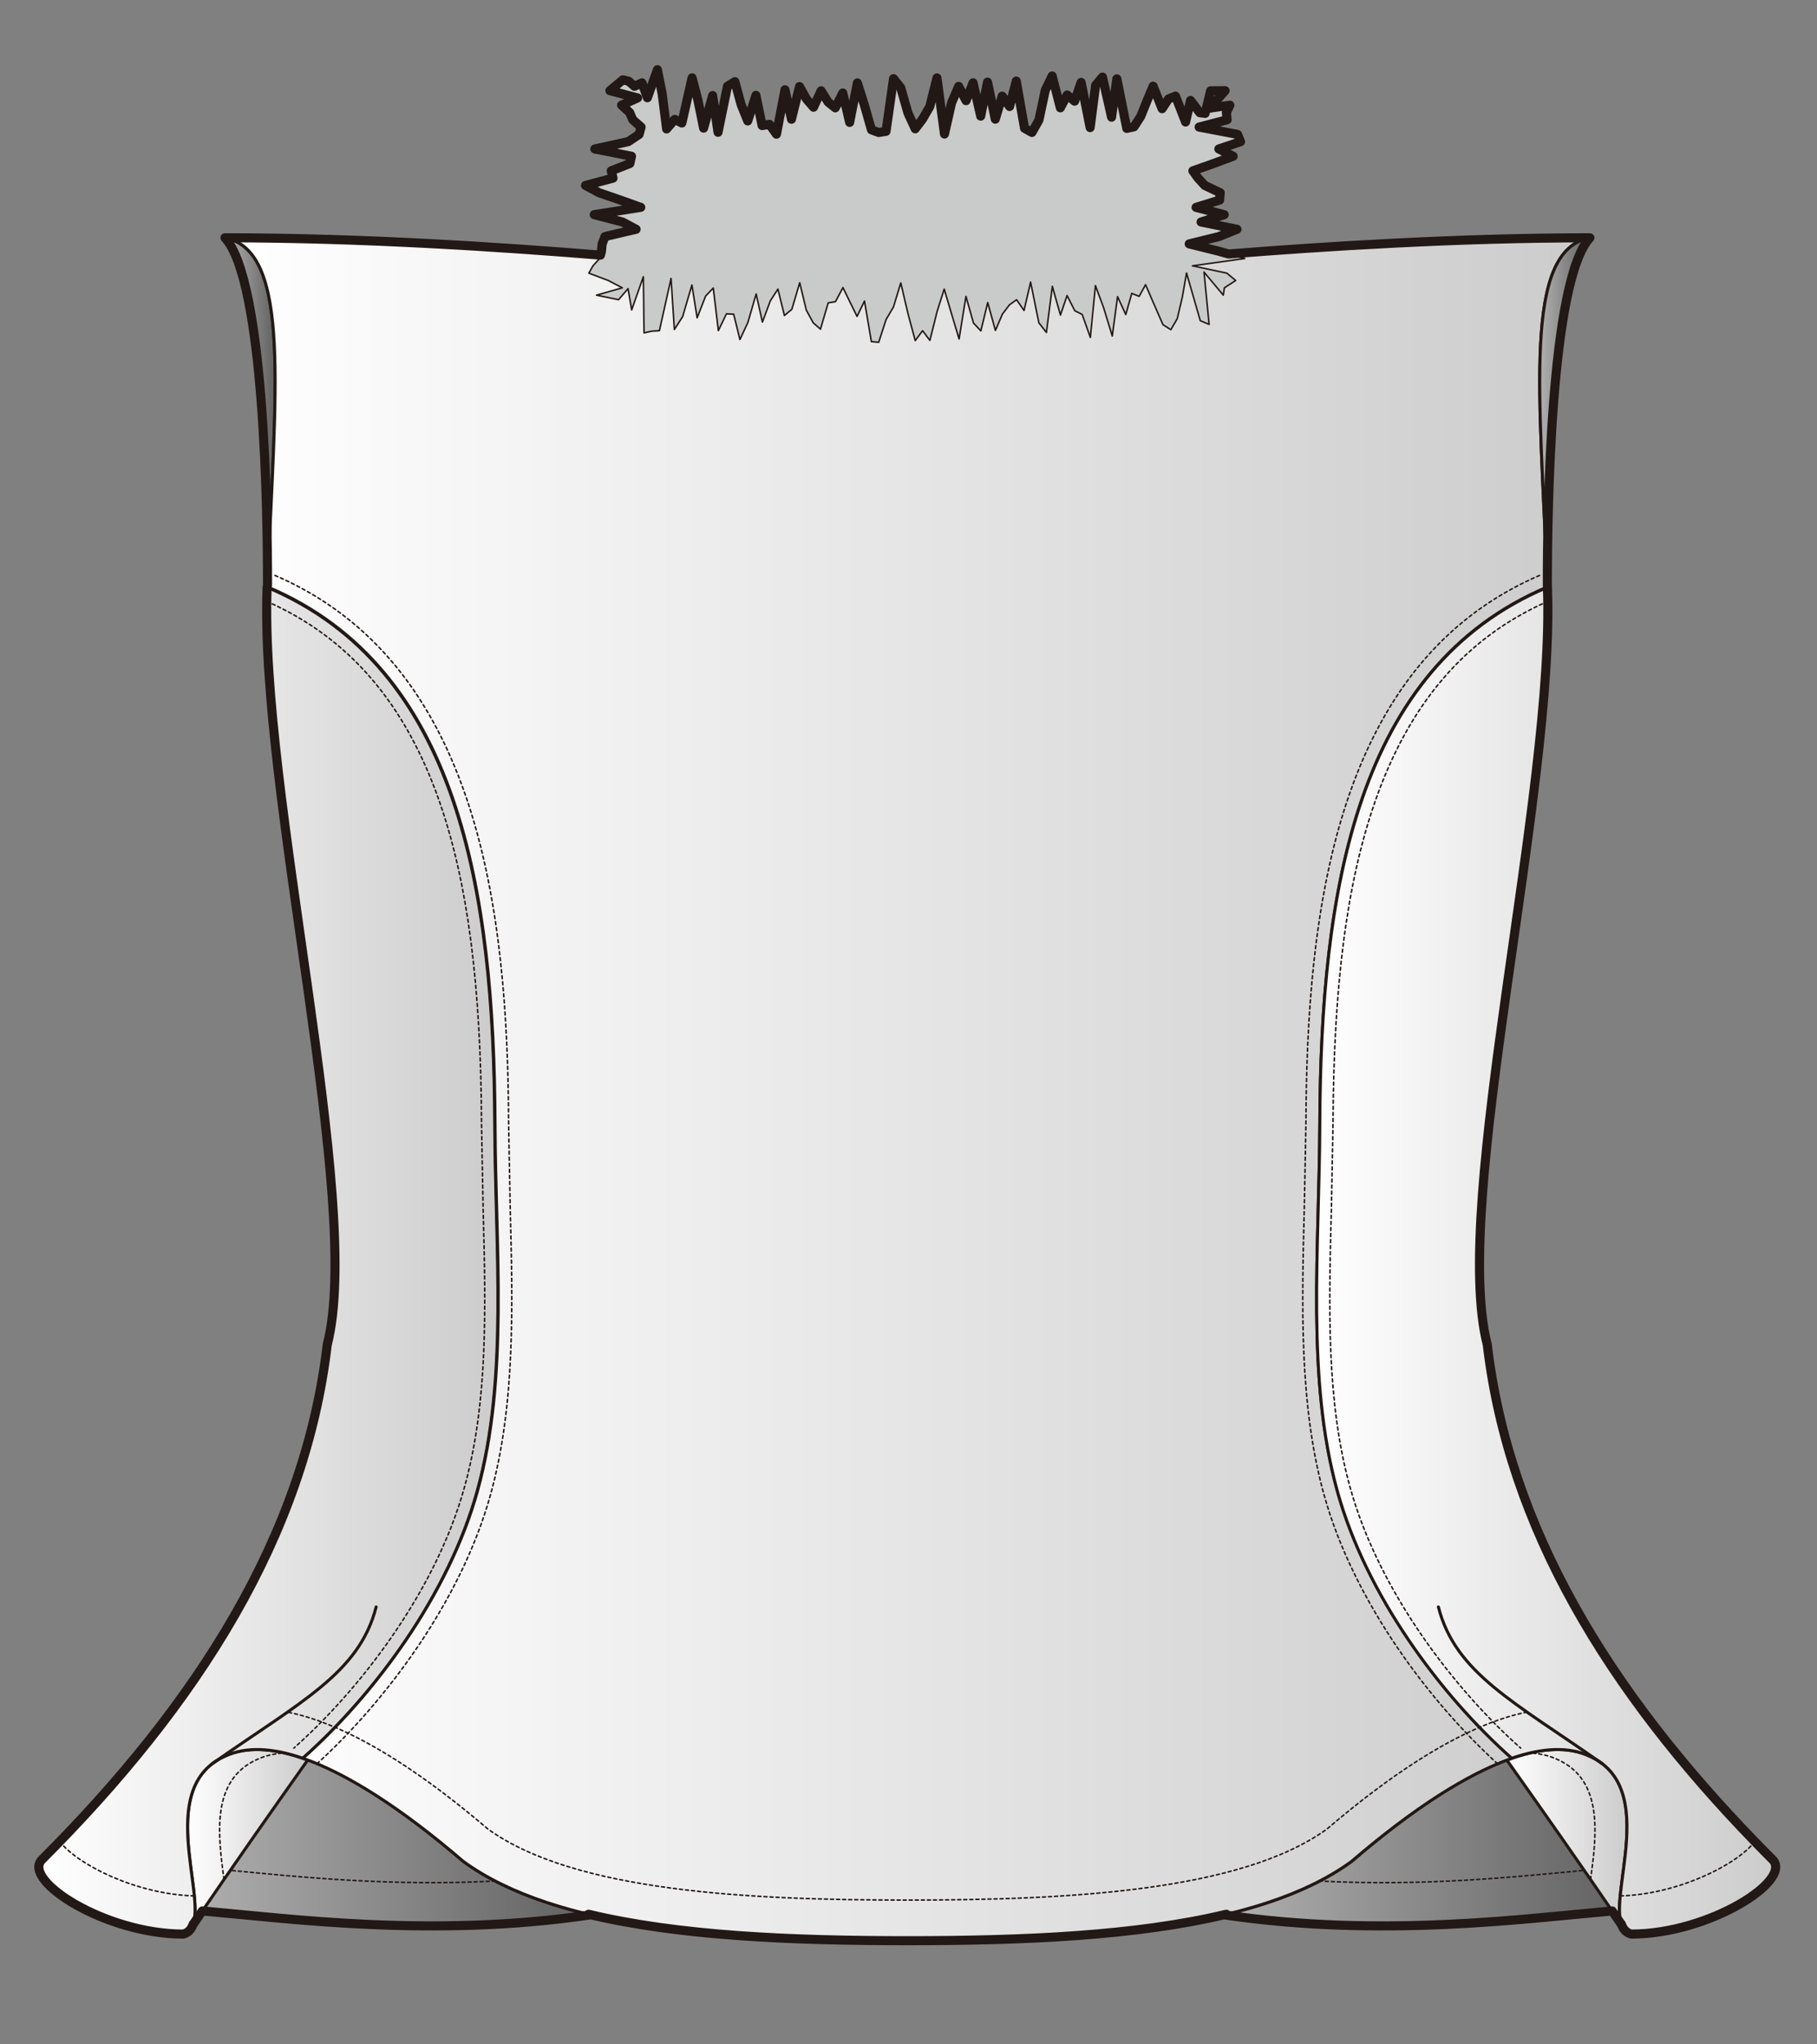
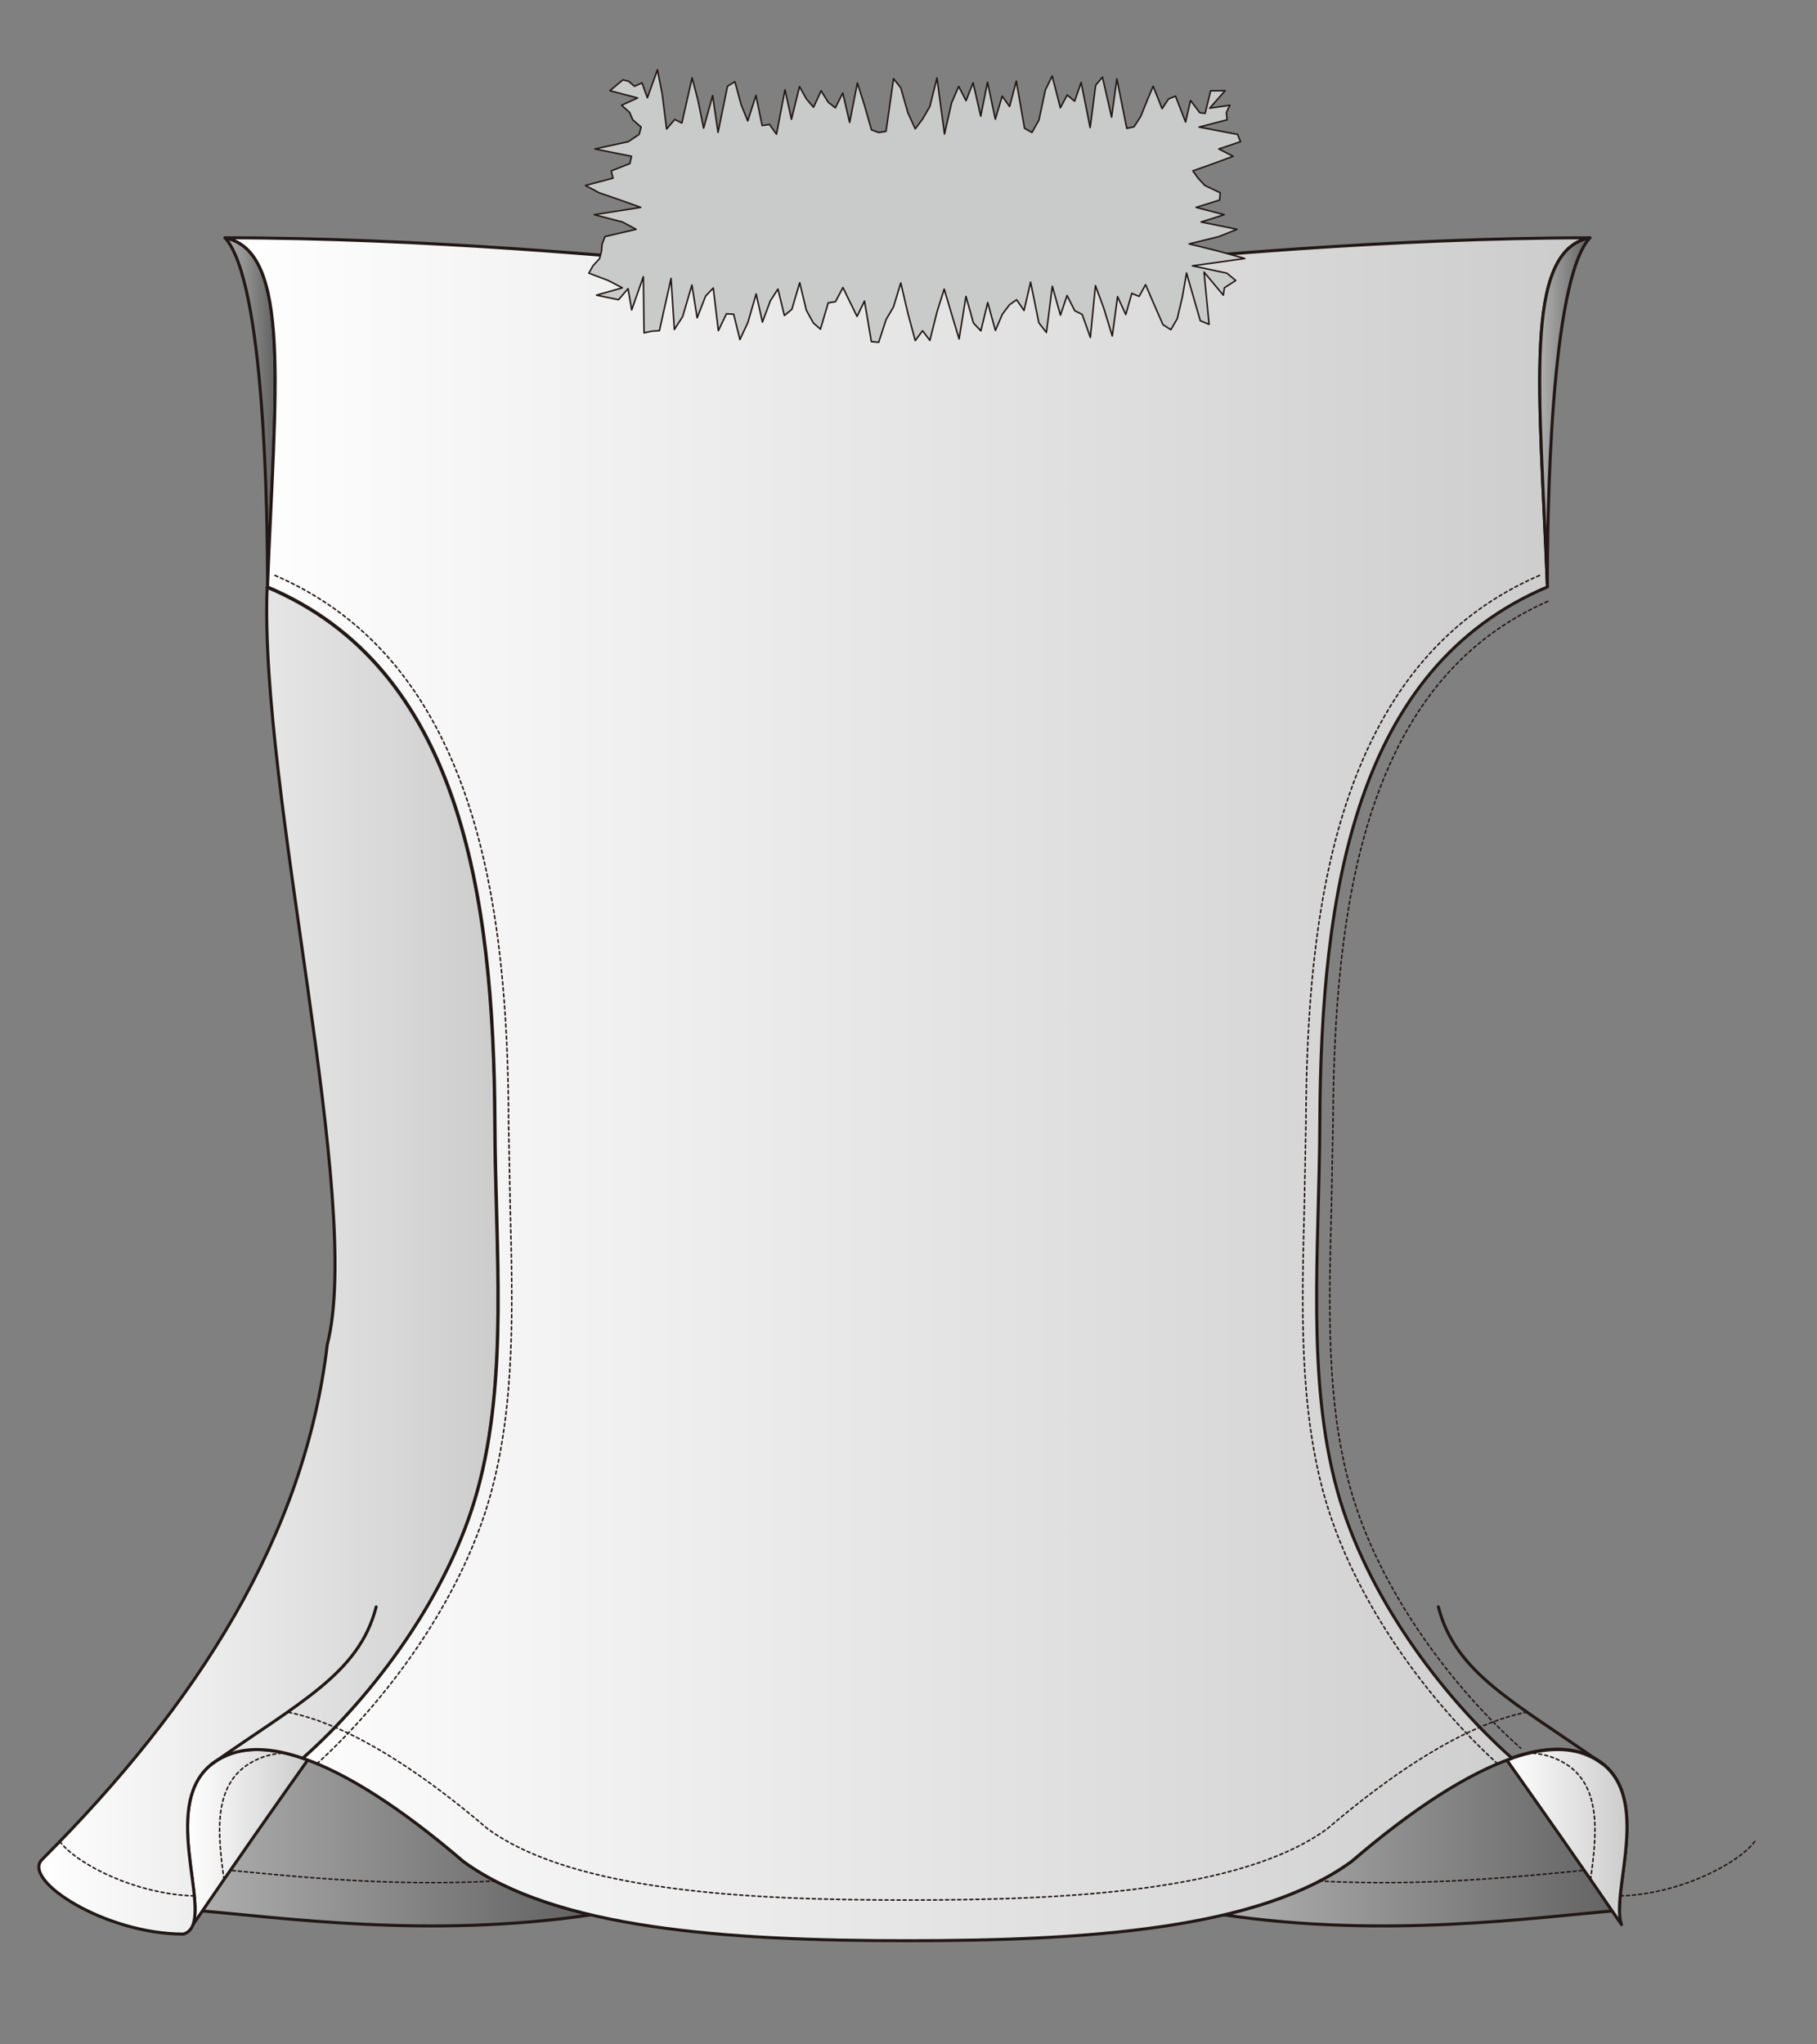
<svg xmlns="http://www.w3.org/2000/svg" version="1.1" id="レイヤー_1" width="600" height="675" viewBox="0 0 600 675" overflow="visible" enable-background="new 0 0 600 675" xml:space="preserve">
  <rect x="0" y="0" width="600" height="675" fill="#808080" stroke="none" />
  <rect fill="none" width="600" height="675" />
  <g>
    <linearGradient id="XMLID_10_" gradientUnits="userSpaceOnUse" x1="62.05" y1="606.717" x2="195.102" y2="606.717">
      <stop offset="0" style="stop-color:#B0B0B0" />
      <stop offset="1" style="stop-color:#616161" />
    </linearGradient>
    <path fill="url(#XMLID_10_)" stroke="#221815" stroke-linecap="round" stroke-linejoin="round" d="M74.484,579.687   c16.129-7.468,43.226,4.61,78.51,34.907c11.041,8.055,25.418,13.707,42.107,17.642l-0.011,0.003   c-53.571,7.924-102.099,0.853-130.568-1.482l0.003,0.002C64.707,616.828,54.423,588.603,74.484,579.687L74.484,579.687z" />
    <linearGradient id="XMLID_11_" gradientUnits="userSpaceOnUse" x1="404.201" y1="606.717" x2="537.252" y2="606.717">
      <stop offset="0" style="stop-color:#B0B0B0" />
      <stop offset="1" style="stop-color:#616161" />
    </linearGradient>
    <path fill="url(#XMLID_11_)" stroke="#221815" stroke-linecap="round" stroke-linejoin="round" d="M524.818,579.687   c-16.129-7.468-43.227,4.61-78.508,34.907c-11.045,8.055-25.421,13.707-42.109,17.642l0.007,0.003   c53.573,7.924,102.103,0.853,130.568-1.482l-0.002,0.002C534.595,616.828,544.878,588.603,524.818,579.687L524.818,579.687z" />
    <linearGradient id="XMLID_12_" gradientUnits="userSpaceOnUse" x1="61.935" y1="606.555" x2="101.62" y2="606.555">
      <stop offset="0" style="stop-color:#FFFFFF" />
      <stop offset="1" style="stop-color:#CCCCCC" />
    </linearGradient>
    <path fill="url(#XMLID_12_)" stroke="#221815" stroke-linecap="round" stroke-linejoin="round" d="M74.369,579.803   c7.058-3.267,16.213-2.794,27.236,1.312l0.015,0.007c-11.812,16.692-23.261,32.94-37.882,54.335l0.005-0.001   C67.727,624.496,51.737,589.861,74.369,579.803L74.369,579.803z" />
    <linearGradient id="XMLID_13_" gradientUnits="userSpaceOnUse" x1="497.566" y1="606.555" x2="537.251" y2="606.555">
      <stop offset="0" style="stop-color:#FFFFFF" />
      <stop offset="1" style="stop-color:#CCCCCC" />
    </linearGradient>
    <path fill="url(#XMLID_13_)" stroke="#221815" stroke-linecap="round" stroke-linejoin="round" d="M524.818,579.803   c-7.058-3.267-16.213-2.794-27.234,1.312l-0.018,0.007c11.813,16.692,23.262,32.94,37.882,54.335l-0.003-0.001   C531.458,624.496,547.449,589.861,524.818,579.803L524.818,579.803z" />
    <linearGradient id="XMLID_14_" gradientUnits="userSpaceOnUse" x1="12.828" y1="416.247" x2="164.419" y2="416.247">
      <stop offset="0" style="stop-color:#FFFFFF" />
      <stop offset="1" style="stop-color:#CCCCCC" />
    </linearGradient>
    <path fill="url(#XMLID_14_)" stroke="#221815" stroke-linecap="round" stroke-linejoin="round" d="M13.871,613.995   c-6.798,6.798,20.871,24.595,46.666,24.595c12.682-3.459-12.103-47.261,13.832-58.787v0.001c6.712-3.107,15.317-2.831,25.626,0.733   c23.462-20.779,48.097-53.833,57.605-88.281c10.284-37.257,5.93-79.698,5.759-121.244c-0.31-76.674-11.96-150.426-75.154-177.107   c-2.609,67.403,31.91,203.197,19.86,250.081C100.63,507.135,65.184,562.683,13.871,613.995L13.871,613.995z" />
    <path fill="none" stroke="#221815" stroke-width="0.5" stroke-linecap="round" stroke-linejoin="round" stroke-dasharray="1" d="   M19.742,608.031c5.88,7.683,25.467,17.455,44.43,17.956" />
    <linearGradient id="XMLID_15_" gradientUnits="userSpaceOnUse" x1="74.293" y1="135.842" x2="90.858" y2="135.842">
      <stop offset="0" style="stop-color:#B0B0B0" />
      <stop offset="1" style="stop-color:#616161" />
    </linearGradient>
    <path fill="url(#XMLID_15_)" stroke="#221815" stroke-linecap="round" stroke-linejoin="round" d="M74.293,78.52   c13.162,14.211,14.052,91.798,14.052,114.644C90.849,129.25,96.44,82.797,74.293,78.52z" />
    <path fill="none" stroke="#221815" stroke-width="0.5" stroke-linecap="round" stroke-linejoin="round" stroke-dasharray="1" d="   M163.563,621.069c-34.359,1.831-65.058-1.36-87.495-3.529" />
    <path fill="none" stroke="#221815" stroke-width="0.5" stroke-linecap="round" stroke-linejoin="round" stroke-dasharray="1" d="   M73.961,620.585c-1.907-14.432-4.486-32.796,10.985-39.673v0.001c2.729-1.263,5.772-1.968,9.115-2.118" />
    <path fill="none" stroke="#221815" stroke-width="0.5" stroke-linecap="round" stroke-linejoin="round" stroke-dasharray="1" d="   M435.636,621.069c34.357,1.831,65.058-1.36,87.493-3.529" />
    <path fill="none" stroke="#221815" stroke-width="0.5" stroke-linecap="round" stroke-linejoin="round" stroke-dasharray="1" d="   M525.237,620.585c1.909-14.432,4.484-32.796-10.987-39.673v0.001c-2.729-1.263-5.771-1.968-9.113-2.118" />
    <linearGradient id="XMLID_16_" gradientUnits="userSpaceOnUse" x1="74.291" y1="359.062" x2="525.008" y2="359.062">
      <stop offset="0" style="stop-color:#FFFFFF" />
      <stop offset="1" style="stop-color:#CCCCCC" />
    </linearGradient>
    <path fill="url(#XMLID_16_)" stroke="#221815" stroke-linecap="round" stroke-linejoin="round" d="M74.291,78.52h0.002   l-0.002-0.002V78.52z M299.65,77.346l-68.629,9.752c-22.041-1.964-90.646-8.578-156.729-8.578   c22.215,4.295,16.515,51.036,14.027,115.269l0,0c63.191,26.681,74.842,100.433,75.153,177.107   c0.169,41.546,4.526,83.986-5.759,121.243c-9.51,34.448-34.258,67.619-57.72,88.398c14.466,5.002,32.393,16.364,52.999,34.057   c30.568,22.301,86.7,26.186,146.656,26.186c59.958,0,116.089-3.885,146.66-26.186c20.602-17.692,38.528-29.055,52.995-34.057   c-23.462-20.779-48.21-53.95-57.721-88.398c-10.284-37.257-5.928-79.697-5.761-121.243c0.314-76.674,11.963-150.426,75.158-177.107   l0,0c-2.491-64.233-8.189-110.974,14.023-115.269c-66.083,0-134.687,6.614-156.727,8.578L299.65,77.346z M525.006,78.52h0.002   v-0.002L525.006,78.52z" />
    <path fill="none" stroke="#221815" stroke-width="0.5" stroke-linecap="round" stroke-linejoin="round" stroke-dasharray="1" d="   M104.678,582.342c21.478-19.535,47.313-52.661,57.348-89.012c8.169-29.591,7.295-62.686,6.448-94.692l-0.527-27.762   c-0.281-69.176-9.387-152.29-77.887-181.208" />
-     <path fill="none" stroke="#221815" stroke-width="0.5" stroke-linecap="round" stroke-linejoin="round" stroke-dasharray="1" d="   M88.084,198.558c27.11,11.938,45.82,33.708,57.169,66.497c9.194,26.578,13.563,60.214,13.749,105.859l0.532,27.959   c0.865,32.795,1.683,63.77-6.13,92.075c-9.785,35.442-35.535,67.787-56.376,86.24" />
    <linearGradient id="XMLID_17_" gradientUnits="userSpaceOnUse" x1="508.44" y1="135.842" x2="525.006" y2="135.842">
      <stop offset="0" style="stop-color:#B0B0B0" />
      <stop offset="1" style="stop-color:#616161" />
    </linearGradient>
    <path fill="url(#XMLID_17_)" stroke="#221815" stroke-linecap="round" stroke-linejoin="round" d="M525.006,78.52   c-13.162,14.211-14.051,91.798-14.051,114.644C508.451,129.25,502.858,82.797,525.006,78.52z" />
    <polygon fill="#C9CACA" stroke="#221815" stroke-width="0.5" stroke-linecap="round" stroke-linejoin="round" points="   196.983,97.454 204.242,98.958 207.388,95.311 208.591,102.327 212.442,91.37 212.675,109.907 215.249,109.347 217.746,109.187    221.593,91.924 222.678,108.797 225.408,104.569 228.482,94.111 230.203,104.937 233.011,97.746 235.531,95.1 237.213,109.168    239.882,103.615 242.272,103.744 244.329,112.117 246.953,106.503 249.693,97.055 251.762,106.346 254.381,99.322 256.881,95.444    259.021,104.174 261.476,102.131 264.081,93.347 266.255,102.404 268.566,106.618 270.927,108.677 273.488,99.988 275.884,99.613    278.348,94.95 280.671,99.718 283.011,104.468 285.464,99.391 287.741,112.789 290.158,113.013 292.61,105.482 295.028,101.372    297.449,93.417 299.82,103.531 302.224,112.458 304.646,109.195 307.063,112.39 309.438,102.887 311.788,95.448 314.237,103.691    316.702,111.923 318.973,97.859 321.455,106.659 323.89,109.251 326.163,99.893 328.696,109.103 331.008,103.721 333.344,100.637    335.695,98.964 338.15,102.519 340.32,93.141 343.045,106.569 345.536,109.777 347.496,94.537 350.179,104.042 352.354,97.573    354.915,102.598 357.352,103.82 360.051,111.413 361.734,94.306 364.44,101.632 367.289,110.947 369.036,97.955 371.745,103.853    373.73,96.871 376.168,97.851 378.282,93.994 381.118,100.563 384.046,107.227 386.637,108.848 388.75,105.214 390.43,98.039    391.812,90.14 396.349,105.892 399.264,107.104 397.586,89.835 403.953,97.454 404.313,95.031 408.049,92.608 405.113,90.187    393.759,87.774 411.045,85.353 402.402,82.939 392.694,80.528 402.51,78.112 408.476,75.706 396.618,73.298 404.255,70.885    394.963,68.469 402.738,66.057 402.937,63.646 397.847,61.234 395.619,58.822 393.904,56.414 400.719,54.004 407.201,51.594    402.482,49.188 409.639,46.781 408.651,44.372 395.969,41.96 405.219,39.553 404.969,37.147 406.126,34.744 399.455,35.719    404.554,29.936 399.771,29.988 397.952,37.435 396.179,37.208 393.136,33.17 391.497,40.287 388.168,31.739 385.869,32.677    383.739,35.886 380.781,28.463 378.748,33.324 376.684,38.448 374.472,41.863 372.08,42.397 368.807,26.042 367.061,38.692    364.051,25.455 361.793,28.172 359.981,42.135 357.011,27.217 354.856,33.406 352.395,31.379 350.147,35.604 347.447,25.092    345.19,29.717 343.066,39.668 340.76,43.736 338.316,42.356 335.592,26.769 333.384,35.167 330.934,31.752 328.665,39.357    326.096,27.131 323.85,38.344 321.32,27.349 319.002,33.239 316.569,28.519 314.223,33.968 311.885,44.266 309.401,25.732    307.037,35.187 304.641,39.342 302.224,42.536 299.818,37.303 297.436,28.973 295.059,25.975 292.578,43.369 290.162,43.753    287.767,42.865 285.435,34.694 283.121,27.394 280.564,40.42 278.294,30.717 275.829,35.608 273.467,33.716 271.143,29.989    268.642,35.408 266.307,32.705 264.007,28.596 261.354,39.375 259.211,29.653 256.403,44.315 254.093,41.073 251.671,41.466    249.623,31.493 246.914,39.94 244.733,34.551 242.671,26.979 240.228,28.48 237.107,43.686 235.324,31.561 232.344,42.312    230.461,33.042 228.542,25.704 225.16,40.617 222.819,39.438 220.125,42.586 218.68,31.096 217.091,23.026 213.782,32.282    212.001,27.362 209.534,28.499 207.576,26.818 205.692,26.369 201.403,29.936 210.542,32.342 205.265,34.744 207.92,37.147    208.955,39.553 211.704,41.96 211.053,44.372 207.456,46.781 196.431,49.188 208.533,51.594 207.991,54.004 201.844,56.414    202.435,58.822 193.34,61.234 197.853,63.646 204.827,66.057 211.59,68.469 196.22,70.885 205.541,73.298 210.058,75.706    199.779,78.112 198.839,80.528 198.617,82.939 198.001,85.353 195.802,87.774 194.447,90.187 200.846,92.608 205.497,95.031  " />
    <path fill="none" stroke="#221815" stroke-linecap="round" stroke-linejoin="round" d="M69.974,582.409   c29.051-20.421,48.642-29.885,54.238-51.847" />
    <linearGradient id="XMLID_18_" gradientUnits="userSpaceOnUse" x1="434.767" y1="416.247" x2="586.359" y2="416.247">
      <stop offset="0" style="stop-color:#FFFFFF" />
      <stop offset="1" style="stop-color:#CCCCCC" />
    </linearGradient>
-     <path fill="url(#XMLID_18_)" stroke="#221815" stroke-linecap="round" stroke-linejoin="round" d="M585.316,613.995   c6.797,6.798-20.875,24.595-46.667,24.595c-12.681-3.459,12.103-47.261-13.831-58.787v0.001c-6.711-3.107-15.32-2.831-25.626,0.733   c-23.462-20.779-48.097-53.833-57.607-88.281c-10.284-37.257-5.928-79.698-5.761-121.244   c0.314-76.674,11.963-150.426,75.158-177.107c2.609,67.403-31.91,203.197-19.86,250.081   C498.56,507.135,534.005,562.683,585.316,613.995L585.316,613.995z" />
    <path fill="none" stroke="#221815" stroke-width="0.5" stroke-linecap="round" stroke-linejoin="round" stroke-dasharray="1" d="   M504.232,565.293c-3.005,0.6-6.111,1.453-9.31,2.563c-16.253,5.62-35.336,17.753-56.71,36.021   c-28.577,20.685-86.063,23.484-138.563,23.484c-52.502,0-109.988-2.8-138.561-23.484c-21.04-17.984-39.844-29.988-55.932-35.719   l0.008-0.025c-0.023-0.01-0.047-0.015-0.072-0.023v-0.003l-0.664-0.233v0.003c-0.019-0.007-0.036-0.015-0.051-0.021l-0.009,0.023   c-3.243-1.119-6.39-1.981-9.438-2.583" />
    <path fill="none" stroke="#221815" stroke-width="0.5" stroke-linecap="round" stroke-linejoin="round" d="M524.818,579.803   c-6.691-3.098-15.268-2.832-25.533,0.701l0.021,0.033c-14.467,5.002-32.394,16.364-52.995,34.057   c-30.571,22.301-86.702,26.186-146.66,26.186c-59.956,0-116.088-3.885-146.656-26.186c-20.606-17.692-38.533-29.055-52.999-34.057   l0.662,0.231c-10.601-3.782-19.435-4.139-26.288-0.966" />
    <path fill="none" stroke="#221815" stroke-linecap="round" stroke-linejoin="round" d="M529.213,582.409   c-29.055-20.421-48.641-29.885-54.238-51.847" />
    <path fill="none" stroke="#221815" stroke-width="0.5" stroke-linecap="round" stroke-linejoin="round" stroke-dasharray="1" d="   M579.454,608.031c-5.878,7.683-25.468,17.455-44.43,17.956" />
    <path fill="none" stroke="#221815" stroke-width="0.5" stroke-linecap="round" stroke-linejoin="round" stroke-dasharray="1" d="   M494.503,582.342c-21.478-19.535-47.313-52.661-57.35-89.012c-8.169-29.591-7.293-62.686-6.446-94.692l0.525-27.762   c0.283-69.176,9.389-152.29,77.888-181.208" />
    <path fill="none" stroke="#221815" stroke-width="0.5" stroke-linecap="round" stroke-linejoin="round" stroke-dasharray="1" d="   M511.093,198.558c-27.107,11.938-45.817,33.708-57.166,66.497c-9.194,26.578-13.563,60.214-13.747,105.859l-0.531,27.959   c-0.867,32.795-1.685,63.77,6.128,92.075c9.784,35.442,35.535,67.787,56.374,86.24" />
-     <path fill="none" stroke="#221815" stroke-width="3" stroke-linecap="round" stroke-linejoin="round" d="M510.982,193.904v-0.116   c-0.012-0.218-0.018-0.43-0.027-0.647c0-22.872,0.891-100.417,14.051-114.622c-43.276,0-87.637,2.836-119.289,5.345l-3.314-0.926   l-9.708-2.411l9.815-2.416l5.966-2.406l-11.857-2.408l7.637-2.413l-9.292-2.416l7.775-2.412l0.198-2.41l-5.09-2.412l-2.228-2.413   l-1.715-2.408l6.814-2.41l6.482-2.41l-4.719-2.407l7.156-2.407l-0.987-2.409l-12.683-2.411l9.25-2.408l-0.25-2.406l1.157-2.403   l-6.671,0.975l5.099-5.783l-4.783,0.052l-1.818,7.447l-1.773-0.227l-3.043-4.038l-1.639,7.117l-3.329-8.548l-2.299,0.938   l-2.13,3.209l-2.958-7.423l-2.033,4.861l-2.064,5.124l-2.212,3.415l-2.392,0.535l-3.273-16.356l-1.746,12.651l-3.01-13.237   l-2.258,2.717l-1.812,13.963l-2.971-14.918l-2.154,6.189l-2.462-2.027l-2.247,4.225l-2.7-10.512l-2.257,4.625l-2.124,9.951   l-2.307,4.068l-2.443-1.38l-2.725-15.587l-2.208,8.398l-2.45-3.416l-2.269,7.605l-2.569-12.227l-2.246,11.213l-2.529-10.996   l-2.318,5.89l-2.433-4.72l-2.347,5.449l-2.338,10.298l-2.483-18.534l-2.364,9.454l-2.396,4.155l-2.417,3.194l-2.405-5.232   l-2.383-8.331l-2.377-2.998l-2.48,17.394l-2.416,0.384l-2.396-0.888l-2.332-8.171l-2.313-7.301l-2.557,13.026l-2.271-9.703   l-2.465,4.892l-2.362-1.892l-2.324-3.728l-2.501,5.419l-2.335-2.703l-2.3-4.108l-2.652,10.779l-2.144-9.722l-2.808,14.662   l-2.311-3.242l-2.422,0.393l-2.048-9.974l-2.709,8.448l-2.181-5.39l-2.063-7.572l-2.443,1.501l-3.12,15.205l-1.783-12.125   l-2.98,10.751l-1.883-9.27l-1.919-7.339l-3.382,14.914l-2.341-1.179l-2.694,3.148l-1.445-11.49l-1.589-8.07l-3.309,9.256   l-1.781-4.92l-2.467,1.136l-1.958-1.68l-1.884-0.449l-4.289,3.567l9.139,2.406l-5.277,2.402l2.655,2.403l1.035,2.406l2.749,2.408   l-0.651,2.411l-3.597,2.409l-11.025,2.407l12.103,2.407l-0.542,2.41l-6.147,2.41l0.591,2.408l-9.095,2.413l4.513,2.412l6.975,2.41   l6.763,2.412l-15.37,2.416l9.321,2.413l4.517,2.408l-10.278,2.406l-0.94,2.416l-0.222,2.411l-0.333,1.305   c-31.868-2.595-78.522-5.724-123.991-5.724c13.16,14.205,14.052,91.75,14.052,114.622c-0.007,0.217-0.128,0.547-0.14,0.763   c-2.609,67.403,31.91,203.197,19.86,250.081c-7.436,63.149-42.882,118.697-94.194,170.009v0.001   c-6.798,6.798,20.871,24.595,46.666,24.595c1.667-0.454,2.678-1.611,3.25-3.294c-0.018,0.05-0.027,0.105-0.044,0.153   c1.042-1.527,2.066-3.02,3.079-4.498c28.736,2.505,76.111,9.002,128.269,1.287l0.011-0.003c-0.259-0.061-0.501-0.129-0.753-0.191   c29.642,7.113,66.67,8.735,105.302,8.735c38.631,0,75.661-1.622,105.303-8.735c-0.251,0.063-0.497,0.131-0.752,0.191l0.007,0.003   c52.096,7.705,99.414,1.233,128.161-1.277c1.012,1.473,2.033,2.965,3.074,4.488c-0.017-0.048-0.025-0.104-0.044-0.153   c0.573,1.683,1.584,2.84,3.25,3.294c25.792,0,53.464-17.797,46.667-24.595v-0.001c-1.98-1.979-3.93-3.968-5.862-5.963   c-48.137-49.651-81.185-103.334-88.332-164.046C479.072,397.102,513.592,261.307,510.982,193.904z" />
  </g>
</svg>